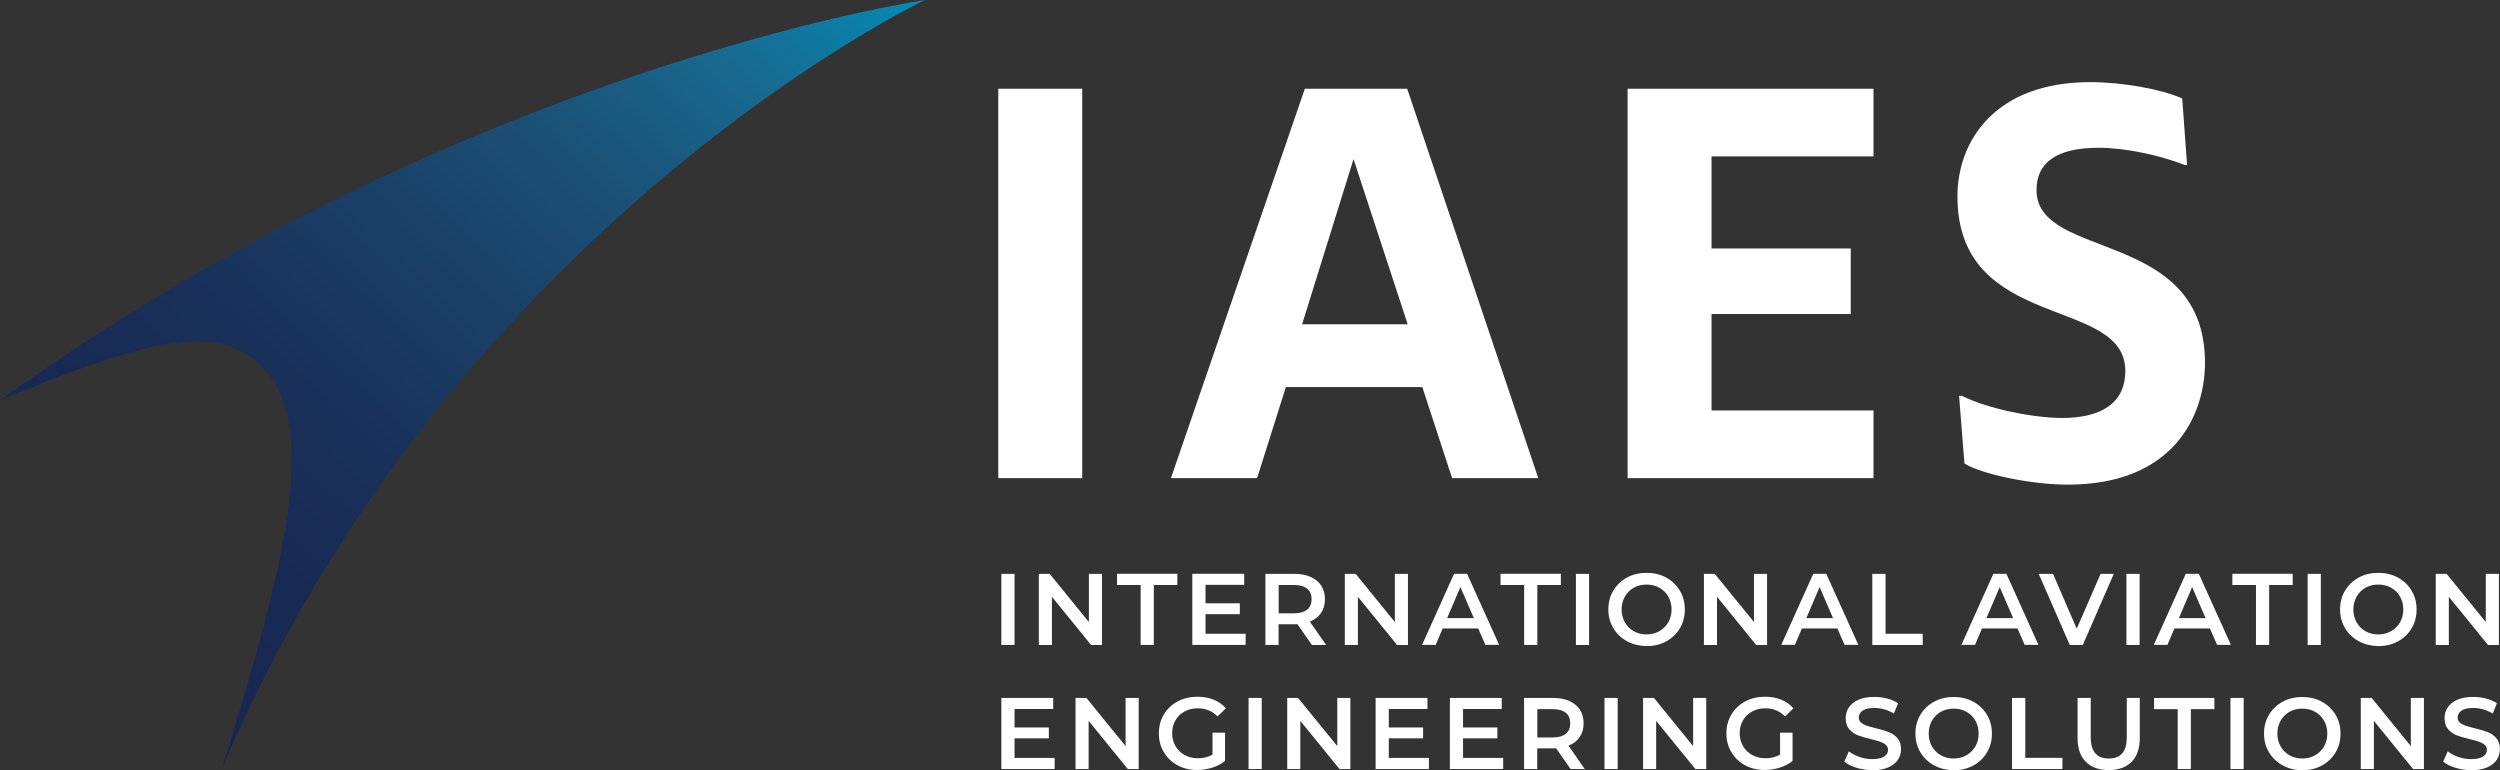
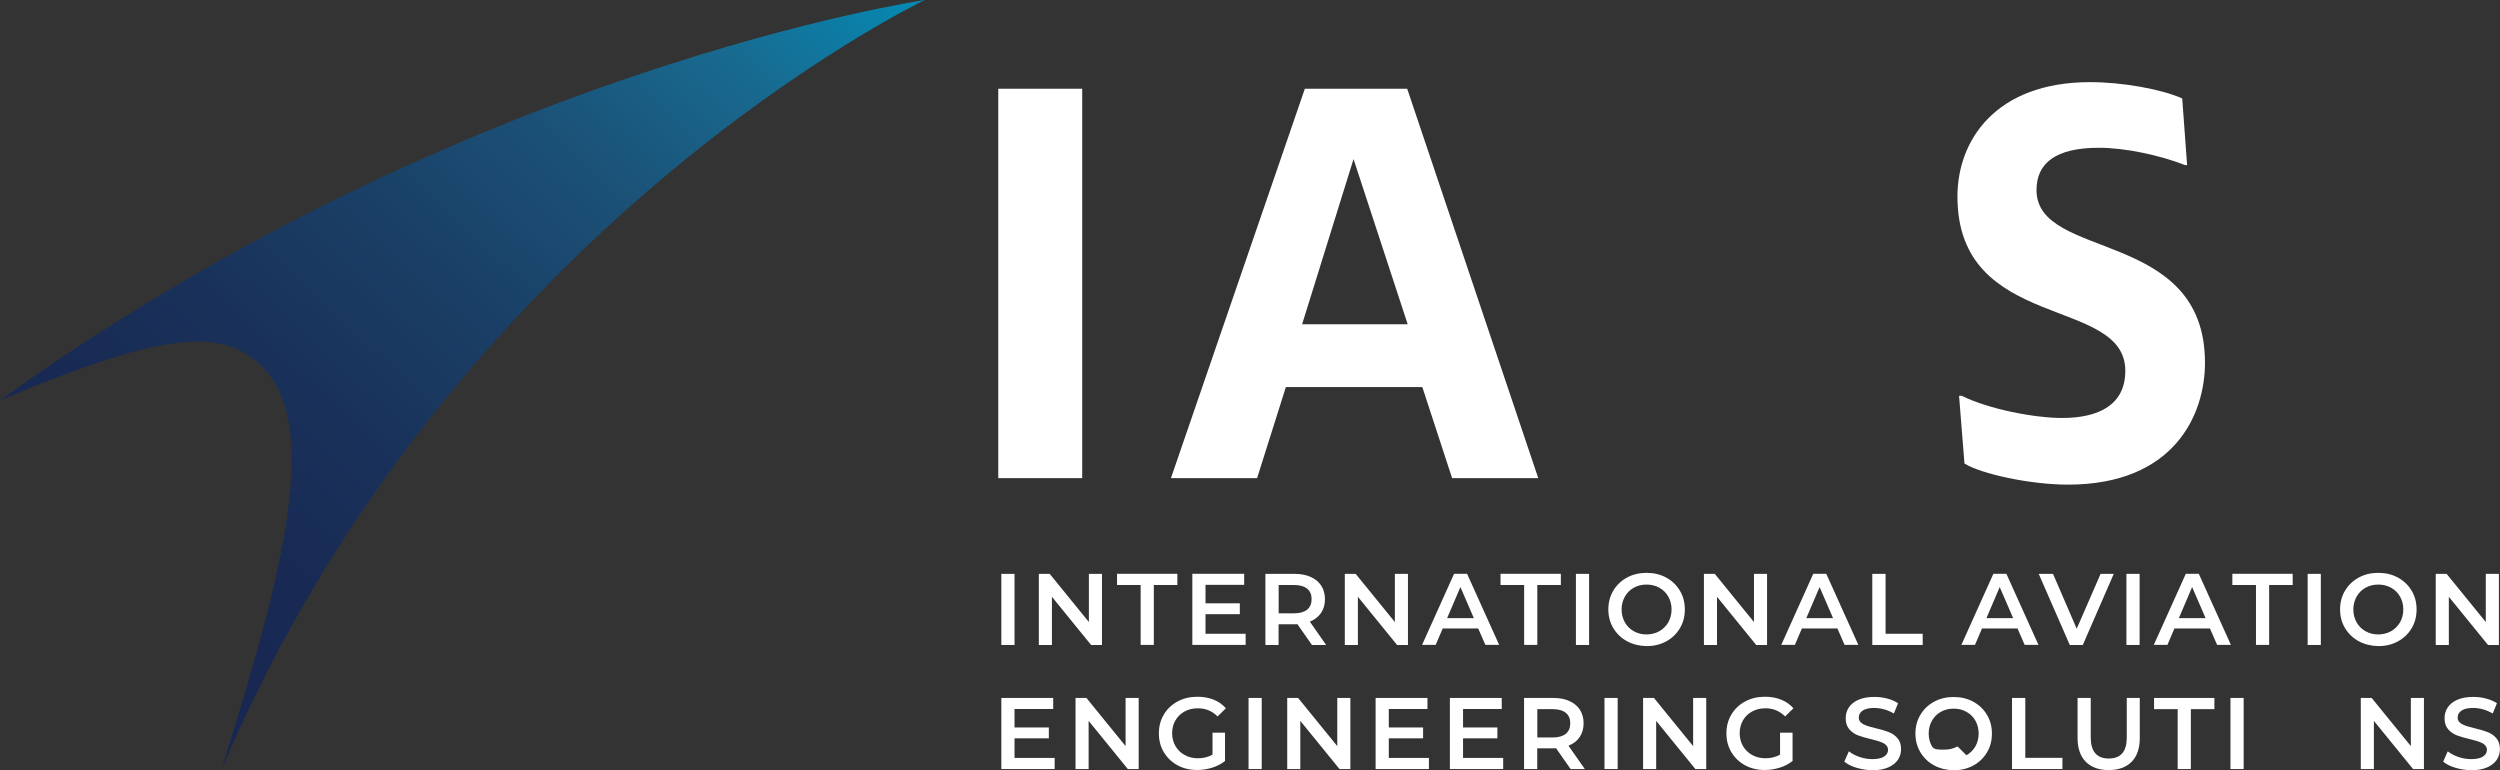
<svg xmlns="http://www.w3.org/2000/svg" enable-background="new 0 0 292.18 90" viewBox="0 0 292.18 90">
  <rect x="0" y="0" width="292.18" height="90" fill="#333333" stroke="none" />
  <linearGradient id="a" gradientUnits="userSpaceOnUse" x1="8.004" x2="90.413" y1="73.662" y2="-14.956">
    <stop offset="0" stop-color="#182751" />
    <stop offset=".161" stop-color="#182953" />
    <stop offset=".329" stop-color="#19315a" />
    <stop offset=".499" stop-color="#1a3f66" />
    <stop offset=".671" stop-color="#1b5177" />
    <stop offset=".842" stop-color="#186a90" />
    <stop offset="1" stop-color="#0589b2" />
  </linearGradient>
  <g fill="#fff">
    <path d="m117.03 67.07h1.54v8.31h-1.54z" />
    <path d="m128.79 67.07v8.31h-1.27l-4.58-5.63v5.63h-1.53v-8.31h1.27l4.58 5.63v-5.63z" />
    <path d="m133.3 68.37h-2.75v-1.31h7.05v1.31h-2.75v7h-1.54v-7z" />
    <path d="m145.58 74.08v1.29h-6.23v-8.31h6.06v1.29h-4.52v2.16h4.01v1.27h-4.01v2.29h4.69z" />
    <path d="m153.33 75.38-1.7-2.43c-.07.01-.18.01-.32.01h-1.88v2.42h-1.54v-8.31h3.42c.72 0 1.35.12 1.88.36s.94.58 1.23 1.02c.28.44.43.97.43 1.58 0 .62-.15 1.16-.46 1.61s-.74.79-1.31 1.01l1.91 2.73zm-.56-6.58c-.35-.28-.86-.43-1.53-.43h-1.8v3.31h1.8c.67 0 1.18-.15 1.53-.43.35-.29.52-.7.52-1.23s-.17-.93-.52-1.22z" />
    <path d="m164.55 67.07v8.31h-1.27l-4.58-5.63v5.63h-1.53v-8.31h1.27l4.58 5.63v-5.63z" />
    <path d="m172.76 73.45h-4.15l-.82 1.92h-1.59l3.74-8.31h1.52l3.75 8.31h-1.61zm-.51-1.21-1.57-3.63-1.55 3.63z" />
    <path d="m178.12 68.37h-2.75v-1.31h7.05v1.31h-2.75v7h-1.54v-7z" />
    <path d="m184.18 67.07h1.54v8.31h-1.54z" />
    <path d="m190.15 74.94c-.68-.37-1.21-.88-1.6-1.53s-.58-1.38-.58-2.19.19-1.54.58-2.19.92-1.16 1.6-1.53 1.44-.55 2.29-.55 1.61.18 2.29.55 1.21.88 1.6 1.53.58 1.38.58 2.2-.19 1.55-.58 2.2-.92 1.16-1.6 1.53-1.44.55-2.29.55c-.85-.02-1.61-.2-2.29-.57zm3.78-1.17c.44-.25.79-.6 1.05-1.04.25-.45.38-.95.38-1.5s-.13-1.06-.38-1.5c-.25-.45-.6-.79-1.05-1.04-.44-.25-.94-.37-1.49-.37s-1.05.12-1.5.37c-.44.25-.79.6-1.04 1.04-.25.45-.38.95-.38 1.5s.13 1.06.38 1.5c.25.45.6.79 1.04 1.04s.94.38 1.5.38c.55-.01 1.05-.13 1.49-.38z" />
    <path d="m206.52 67.07v8.31h-1.27l-4.58-5.63v5.63h-1.53v-8.31h1.27l4.58 5.63v-5.63z" />
    <path d="m214.74 73.45h-4.15l-.82 1.92h-1.59l3.74-8.31h1.52l3.75 8.31h-1.61zm-.51-1.21-1.57-3.63-1.55 3.63z" />
    <path d="m218.83 67.07h1.54v7h4.34v1.31h-5.89v-8.31z" />
    <path d="m235.79 73.45h-4.15l-.82 1.92h-1.59l3.74-8.31h1.52l3.75 8.31h-1.61zm-.51-1.21-1.57-3.63-1.55 3.63z" />
    <path d="m247.04 67.07-3.62 8.31h-1.52l-3.63-8.31h1.67l2.77 6.41 2.79-6.41z" />
    <path d="m248.52 67.07h1.54v8.31h-1.54z" />
    <path d="m258.28 73.45h-4.15l-.82 1.92h-1.59l3.74-8.31h1.52l3.75 8.31h-1.61zm-.51-1.21-1.57-3.63-1.55 3.63z" />
    <path d="m263.65 68.37h-2.75v-1.31h7.05v1.31h-2.75v7h-1.54v-7z" />
    <path d="m269.7 67.07h1.54v8.31h-1.54z" />
    <path d="m275.67 74.94c-.68-.37-1.21-.88-1.6-1.53s-.58-1.38-.58-2.19.19-1.54.58-2.19.92-1.16 1.6-1.53 1.44-.55 2.29-.55 1.61.18 2.29.55 1.21.88 1.6 1.53.58 1.38.58 2.2-.19 1.55-.58 2.2-.92 1.16-1.6 1.53-1.44.55-2.29.55c-.85-.02-1.61-.2-2.29-.57zm3.78-1.17c.44-.25.79-.6 1.05-1.04.25-.45.38-.95.38-1.5s-.13-1.06-.38-1.5c-.25-.45-.6-.79-1.05-1.04-.44-.25-.94-.37-1.49-.37s-1.05.12-1.5.37c-.44.25-.79.6-1.04 1.04-.25.45-.38.95-.38 1.5s.13 1.06.38 1.5c.25.45.6.79 1.04 1.04s.94.38 1.5.38c.55-.01 1.05-.13 1.49-.38z" />
    <path d="m292.05 67.07v8.31h-1.27l-4.58-5.63v5.63h-1.53v-8.31h1.27l4.58 5.63v-5.63z" />
    <path d="m123.26 88.59v1.29h-6.23v-8.31h6.06v1.29h-4.52v2.16h4.01v1.27h-4.01v2.29h4.69z" />
    <path d="m133.08 81.57v8.31h-1.27l-4.58-5.63v5.63h-1.53v-8.31h1.27l4.58 5.63v-5.63z" />
    <path d="m141.71 85.63h1.46v3.31c-.43.34-.93.6-1.5.78s-1.16.27-1.76.27c-.85 0-1.61-.18-2.29-.55s-1.21-.88-1.6-1.53-.58-1.38-.58-2.2.19-1.55.58-2.2.92-1.16 1.61-1.53c.68-.37 1.45-.55 2.31-.55.7 0 1.33.11 1.9.34s1.05.57 1.43 1.01l-.97.95c-.63-.63-1.39-.95-2.29-.95-.59 0-1.11.12-1.56.37-.45.24-.81.59-1.07 1.03-.26.45-.39.95-.39 1.52 0 .55.13 1.05.39 1.5.26.44.61.79 1.07 1.04.45.25.97.38 1.55.38.65 0 1.22-.14 1.71-.43z" />
    <path d="m145.92 81.57h1.54v8.31h-1.54z" />
    <path d="m157.82 81.57v8.31h-1.27l-4.58-5.63v5.63h-1.53v-8.31h1.27l4.58 5.63v-5.63z" />
    <path d="m167 88.59v1.29h-6.23v-8.31h6.06v1.29h-4.52v2.16h4.01v1.27h-4.01v2.29h4.69z" />
    <path d="m175.68 88.59v1.29h-6.23v-8.31h6.06v1.29h-4.52v2.16h4.01v1.27h-4.01v2.29h4.69z" />
    <path d="m183.56 89.88-1.7-2.43c-.07.01-.18.01-.32.01h-1.88v2.42h-1.54v-8.31h3.42c.72 0 1.35.12 1.88.36s.94.58 1.23 1.02c.28.44.43.97.43 1.58 0 .62-.15 1.16-.46 1.61-.3.45-.74.79-1.31 1.01l1.91 2.73zm-.56-6.57c-.35-.28-.86-.43-1.53-.43h-1.8v3.31h1.8c.67 0 1.18-.15 1.53-.43.35-.29.52-.7.52-1.23s-.17-.94-.52-1.22z" />
    <path d="m187.52 81.57h1.54v8.31h-1.54z" />
    <path d="m199.41 81.57v8.31h-1.27l-4.58-5.63v5.63h-1.53v-8.31h1.27l4.58 5.63v-5.63z" />
    <path d="m208.04 85.63h1.46v3.31c-.43.34-.93.6-1.5.78s-1.16.27-1.76.27c-.85 0-1.61-.18-2.29-.55s-1.21-.88-1.6-1.53-.58-1.38-.58-2.2.19-1.55.58-2.2.92-1.16 1.61-1.53c.68-.37 1.45-.55 2.31-.55.7 0 1.33.11 1.9.34s1.05.57 1.43 1.01l-.97.95c-.63-.63-1.39-.95-2.29-.95-.59 0-1.11.12-1.56.37-.45.24-.81.59-1.07 1.03-.26.45-.39.95-.39 1.52 0 .55.13 1.05.39 1.5.26.44.61.79 1.07 1.04.45.25.97.38 1.55.38.65 0 1.22-.14 1.71-.43z" />
    <path d="m216.97 89.73c-.6-.18-1.07-.42-1.42-.72l.53-1.2c.34.27.76.49 1.25.66s.99.25 1.49.25c.62 0 1.08-.1 1.38-.3s.46-.46.46-.78c0-.24-.09-.43-.26-.59-.17-.15-.39-.27-.65-.36s-.62-.19-1.07-.3c-.63-.15-1.14-.3-1.54-.45-.39-.15-.73-.39-1.01-.71s-.42-.75-.42-1.3c0-.46.12-.88.37-1.25.25-.38.62-.68 1.13-.9.5-.22 1.12-.33 1.85-.33.51 0 1.01.06 1.5.19s.91.31 1.27.55l-.49 1.2c-.36-.21-.74-.38-1.14-.49s-.78-.16-1.15-.16c-.61 0-1.06.1-1.36.31s-.45.48-.45.82c0 .24.09.43.26.58s.39.27.65.36.62.19 1.07.3c.62.14 1.12.29 1.52.45.4.15.74.39 1.02.71s.42.74.42 1.28c0 .46-.12.87-.37 1.25-.25.37-.63.67-1.13.89-.51.22-1.12.33-1.85.33-.64-.02-1.26-.11-1.86-.29z" />
-     <path d="m226.04 89.45c-.68-.37-1.21-.88-1.6-1.53s-.58-1.38-.58-2.19.19-1.54.58-2.19.92-1.16 1.6-1.53 1.44-.55 2.29-.55 1.61.18 2.29.55 1.21.88 1.6 1.53.58 1.38.58 2.2-.19 1.55-.58 2.2-.92 1.16-1.6 1.53-1.44.55-2.29.55c-.85-.02-1.61-.2-2.29-.57zm3.78-1.18c.44-.25.79-.6 1.05-1.04.25-.45.38-.95.38-1.5s-.13-1.06-.38-1.5c-.25-.45-.6-.79-1.05-1.04-.44-.25-.94-.37-1.49-.37s-1.05.12-1.5.37c-.44.25-.79.6-1.04 1.04-.25.45-.38.95-.38 1.5s.13 1.06.38 1.5c.25.45.6.79 1.04 1.04s.94.38 1.5.38c.55 0 1.05-.13 1.49-.38z" />
+     <path d="m226.04 89.45c-.68-.37-1.21-.88-1.6-1.53s-.58-1.38-.58-2.19.19-1.54.58-2.19.92-1.16 1.6-1.53 1.44-.55 2.29-.55 1.61.18 2.29.55 1.21.88 1.6 1.53.58 1.38.58 2.2-.19 1.55-.58 2.2-.92 1.16-1.6 1.53-1.44.55-2.29.55c-.85-.02-1.61-.2-2.29-.57zm3.78-1.18c.44-.25.79-.6 1.05-1.04.25-.45.38-.95.38-1.5s-.13-1.06-.38-1.5c-.25-.45-.6-.79-1.05-1.04-.44-.25-.94-.37-1.49-.37s-1.05.12-1.5.37c-.44.25-.79.6-1.04 1.04-.25.45-.38.95-.38 1.5s.13 1.06.38 1.5s.94.38 1.5.38c.55 0 1.05-.13 1.49-.38z" />
    <path d="m235.16 81.57h1.54v7h4.34v1.31h-5.89v-8.31z" />
    <path d="m243.77 89.03c-.64-.65-.96-1.57-.96-2.77v-4.69h1.54v4.63c0 1.63.71 2.45 2.11 2.45s2.1-.82 2.1-2.45v-4.63h1.52v4.69c0 1.2-.32 2.13-.95 2.77-.64.64-1.53.97-2.68.97s-2.04-.32-2.68-.97z" />
    <path d="m254.5 82.88h-2.75v-1.31h7.05v1.31h-2.75v7h-1.54v-7z" />
    <path d="m260.68 81.57h1.54v8.31h-1.54z" />
-     <path d="m266.78 89.45c-.68-.37-1.21-.88-1.6-1.53s-.58-1.38-.58-2.19.19-1.54.58-2.19.92-1.16 1.6-1.53 1.44-.55 2.29-.55 1.61.18 2.29.55 1.21.88 1.6 1.53.58 1.38.58 2.2-.19 1.55-.58 2.2-.92 1.16-1.6 1.53-1.44.55-2.29.55-1.61-.2-2.29-.57zm3.79-1.18c.44-.25.79-.6 1.05-1.04.25-.45.38-.95.38-1.5s-.13-1.06-.38-1.5c-.25-.45-.6-.79-1.05-1.04-.44-.25-.94-.37-1.49-.37s-1.05.12-1.5.37c-.44.25-.79.6-1.04 1.04-.25.45-.38.95-.38 1.5s.13 1.06.38 1.5c.25.45.6.79 1.04 1.04s.94.38 1.5.38 1.04-.13 1.49-.38z" />
    <path d="m283.29 81.57v8.31h-1.27l-4.58-5.63v5.63h-1.53v-8.31h1.27l4.58 5.63v-5.63z" />
    <path d="m286.96 89.73c-.6-.18-1.07-.42-1.42-.72l.53-1.2c.34.27.76.49 1.25.66s.99.25 1.49.25c.62 0 1.08-.1 1.38-.3s.46-.46.46-.78c0-.24-.09-.43-.26-.59-.17-.15-.39-.27-.65-.36s-.62-.19-1.07-.3c-.63-.15-1.14-.3-1.54-.45-.39-.15-.73-.39-1.01-.71s-.42-.75-.42-1.3c0-.46.12-.88.37-1.25.25-.38.62-.68 1.13-.9.5-.22 1.12-.33 1.85-.33.51 0 1.01.06 1.5.19s.91.31 1.27.55l-.49 1.2c-.36-.21-.74-.38-1.14-.49s-.78-.16-1.15-.16c-.61 0-1.06.1-1.36.31s-.45.48-.45.82c0 .24.09.43.26.58s.39.27.65.36.62.19 1.07.3c.62.14 1.12.29 1.52.45.4.15.74.39 1.02.71s.42.74.42 1.28c0 .46-.12.87-.37 1.25-.25.37-.63.67-1.13.89-.51.22-1.12.33-1.85.33-.64-.02-1.26-.11-1.86-.29z" />
    <path d="m126.48 55.88h-9.81v-45.51h9.81z" />
    <path d="m152.5 10.37h11.96l15.32 45.51h-10.07l-3.48-10.64h-15.95l-3.36 10.64h-10.07zm-.32 27.53h12.34l-6.33-19.31z" />
-     <path d="m190.22 10.37h28.74v7.91h-18.93v10.76h16.27v7.66h-16.27v11.27h18.93v7.91h-28.74z" />
    <path d="m228.96 46.26h.32c3.17 1.58 8.55 2.59 11.71 2.59 4.37 0 7.4-1.58 7.4-5.51 0-8.8-19.62-4.49-19.62-20.38 0-6.52 4.43-13.36 15.51-13.36 3.8 0 8.29.82 10.76 1.9l.57 7.79h-.25c-2.91-1.14-6.96-2.02-10.07-2.02-5 0-7.28 1.77-7.28 4.94 0 8.29 19.69 4.43 19.69 20.19 0 6.08-3.61 14.24-16.02 14.24-4.43 0-10.19-1.27-12.09-2.47z" />
  </g>
  <path d="m0 46.79c54.04-38.89 108.09-46.79 108.09-46.79s-55.16 26.3-82.18 89.88c7.34-23.45 11.67-40.38 4.52-47.23-4.79-4.59-12.16-3.52-30.43 4.14z" fill="url(#a)" />
</svg>